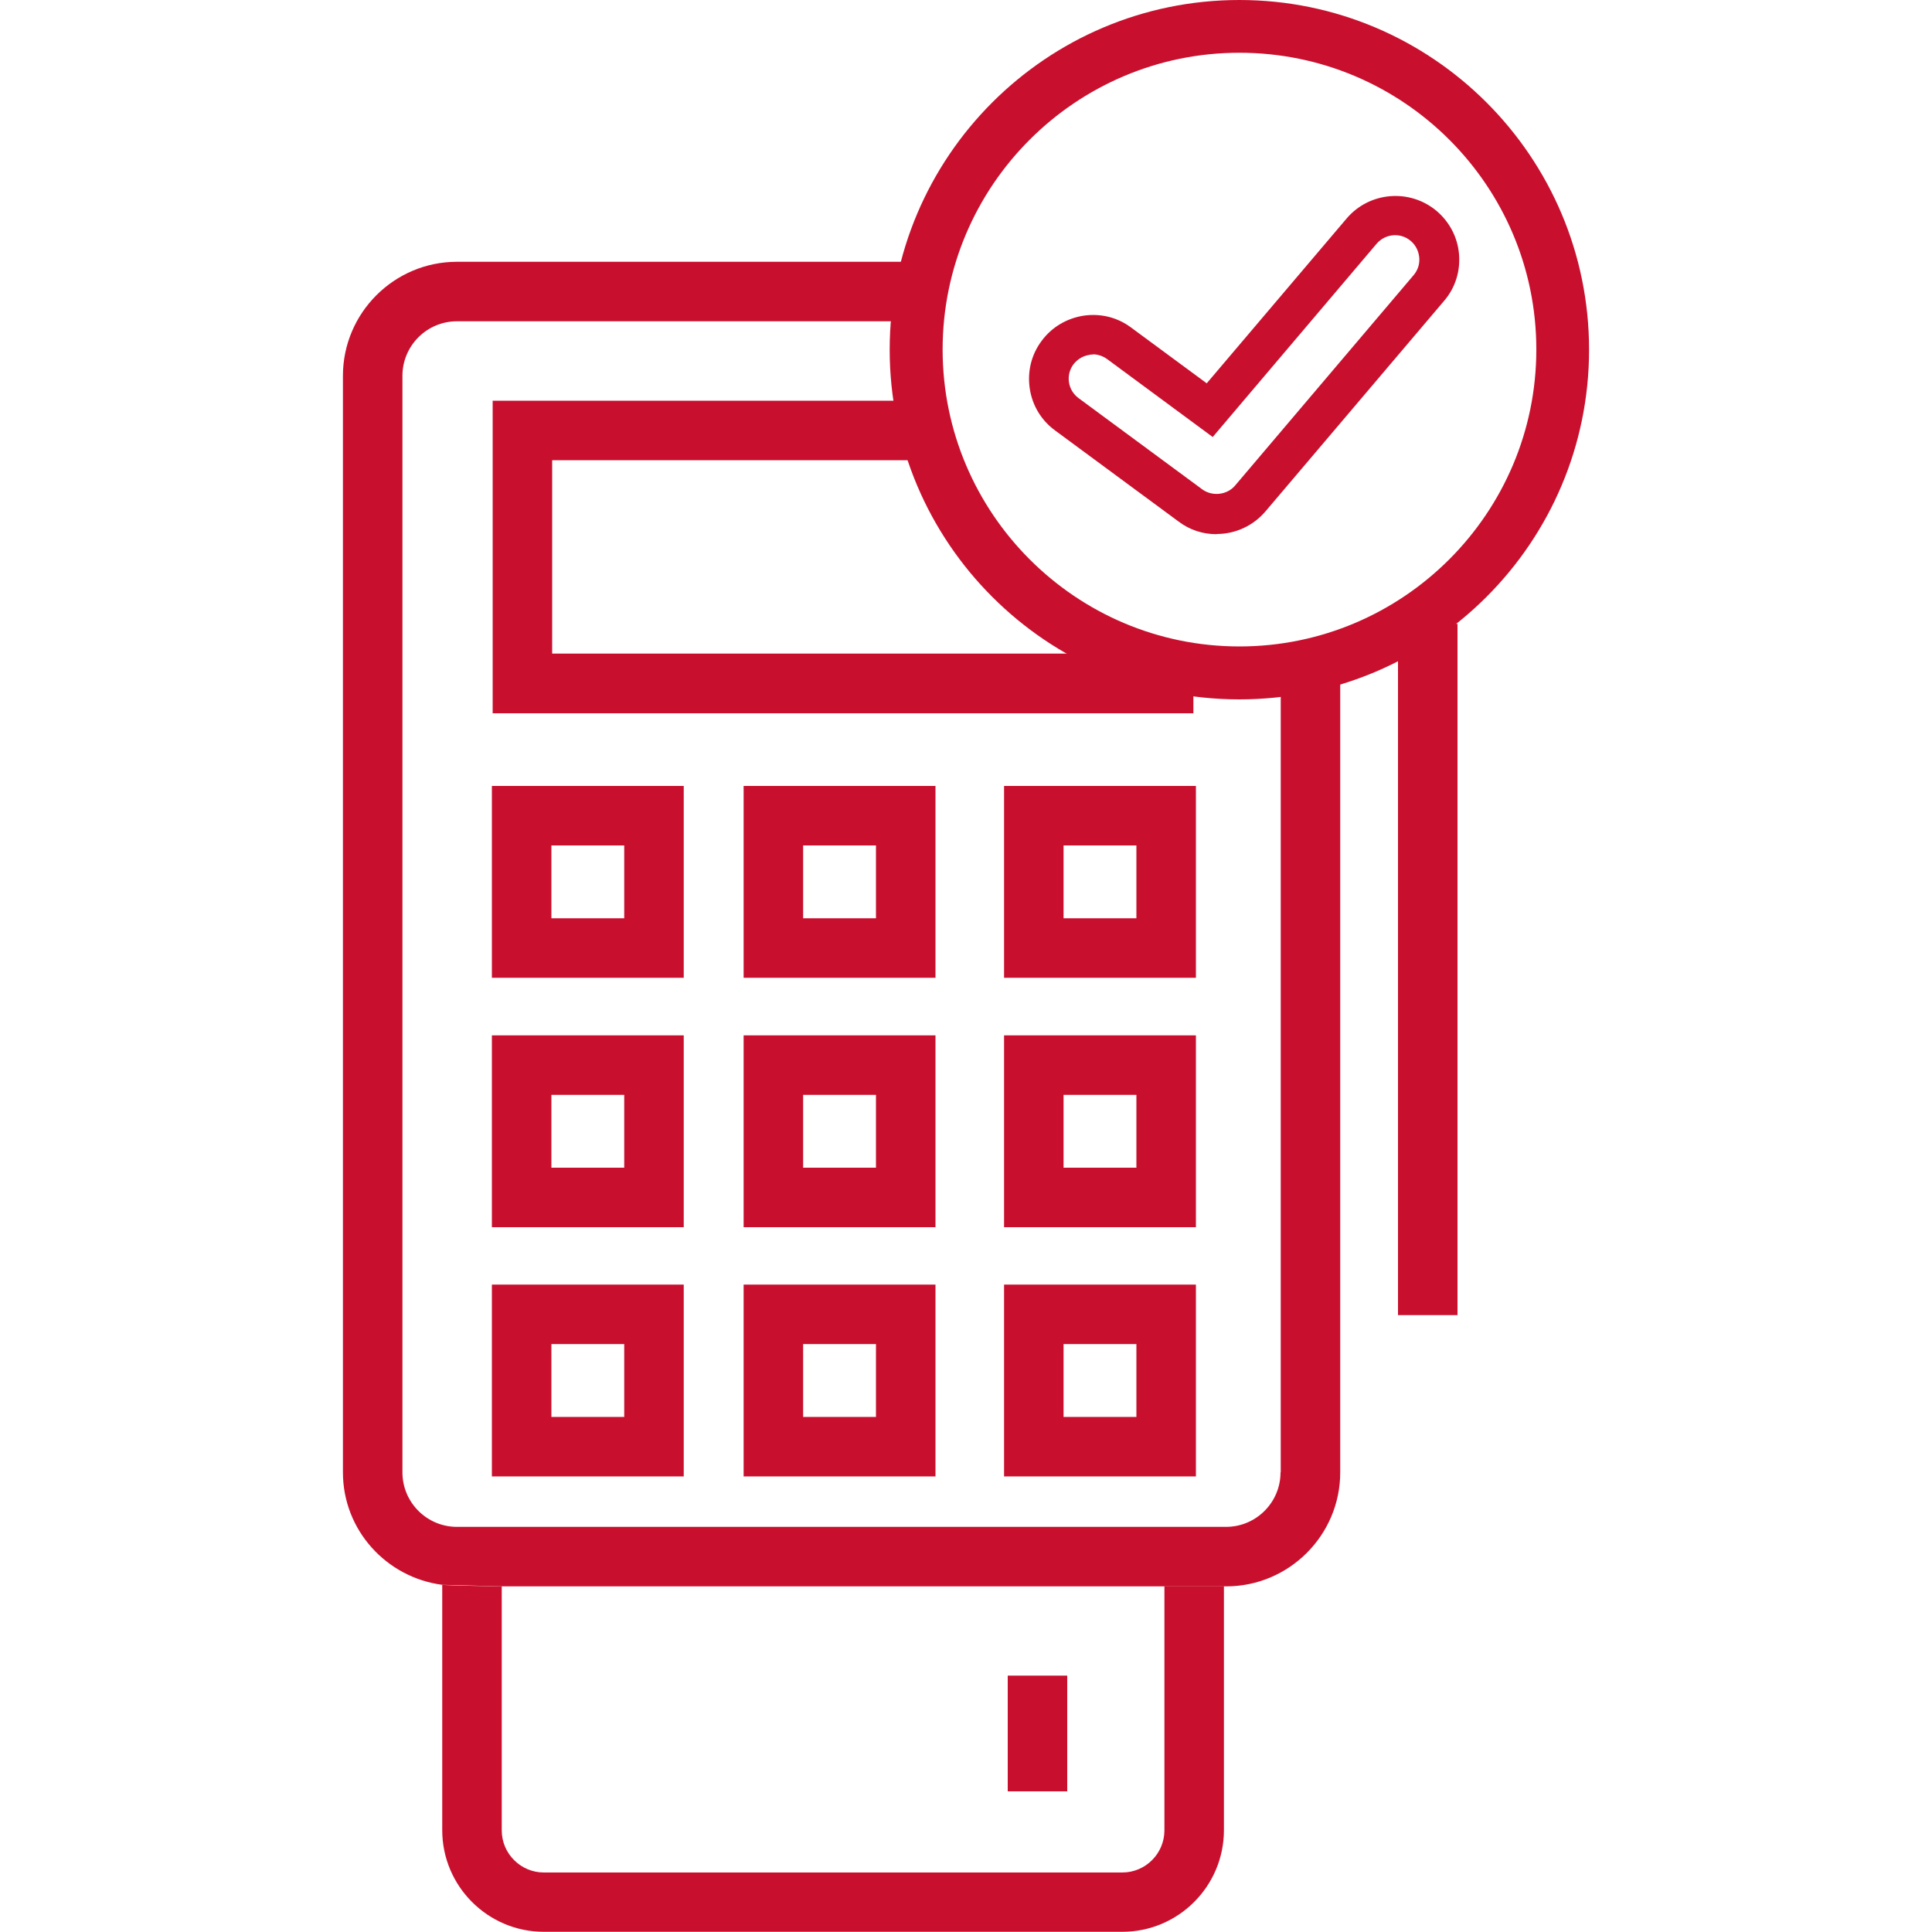
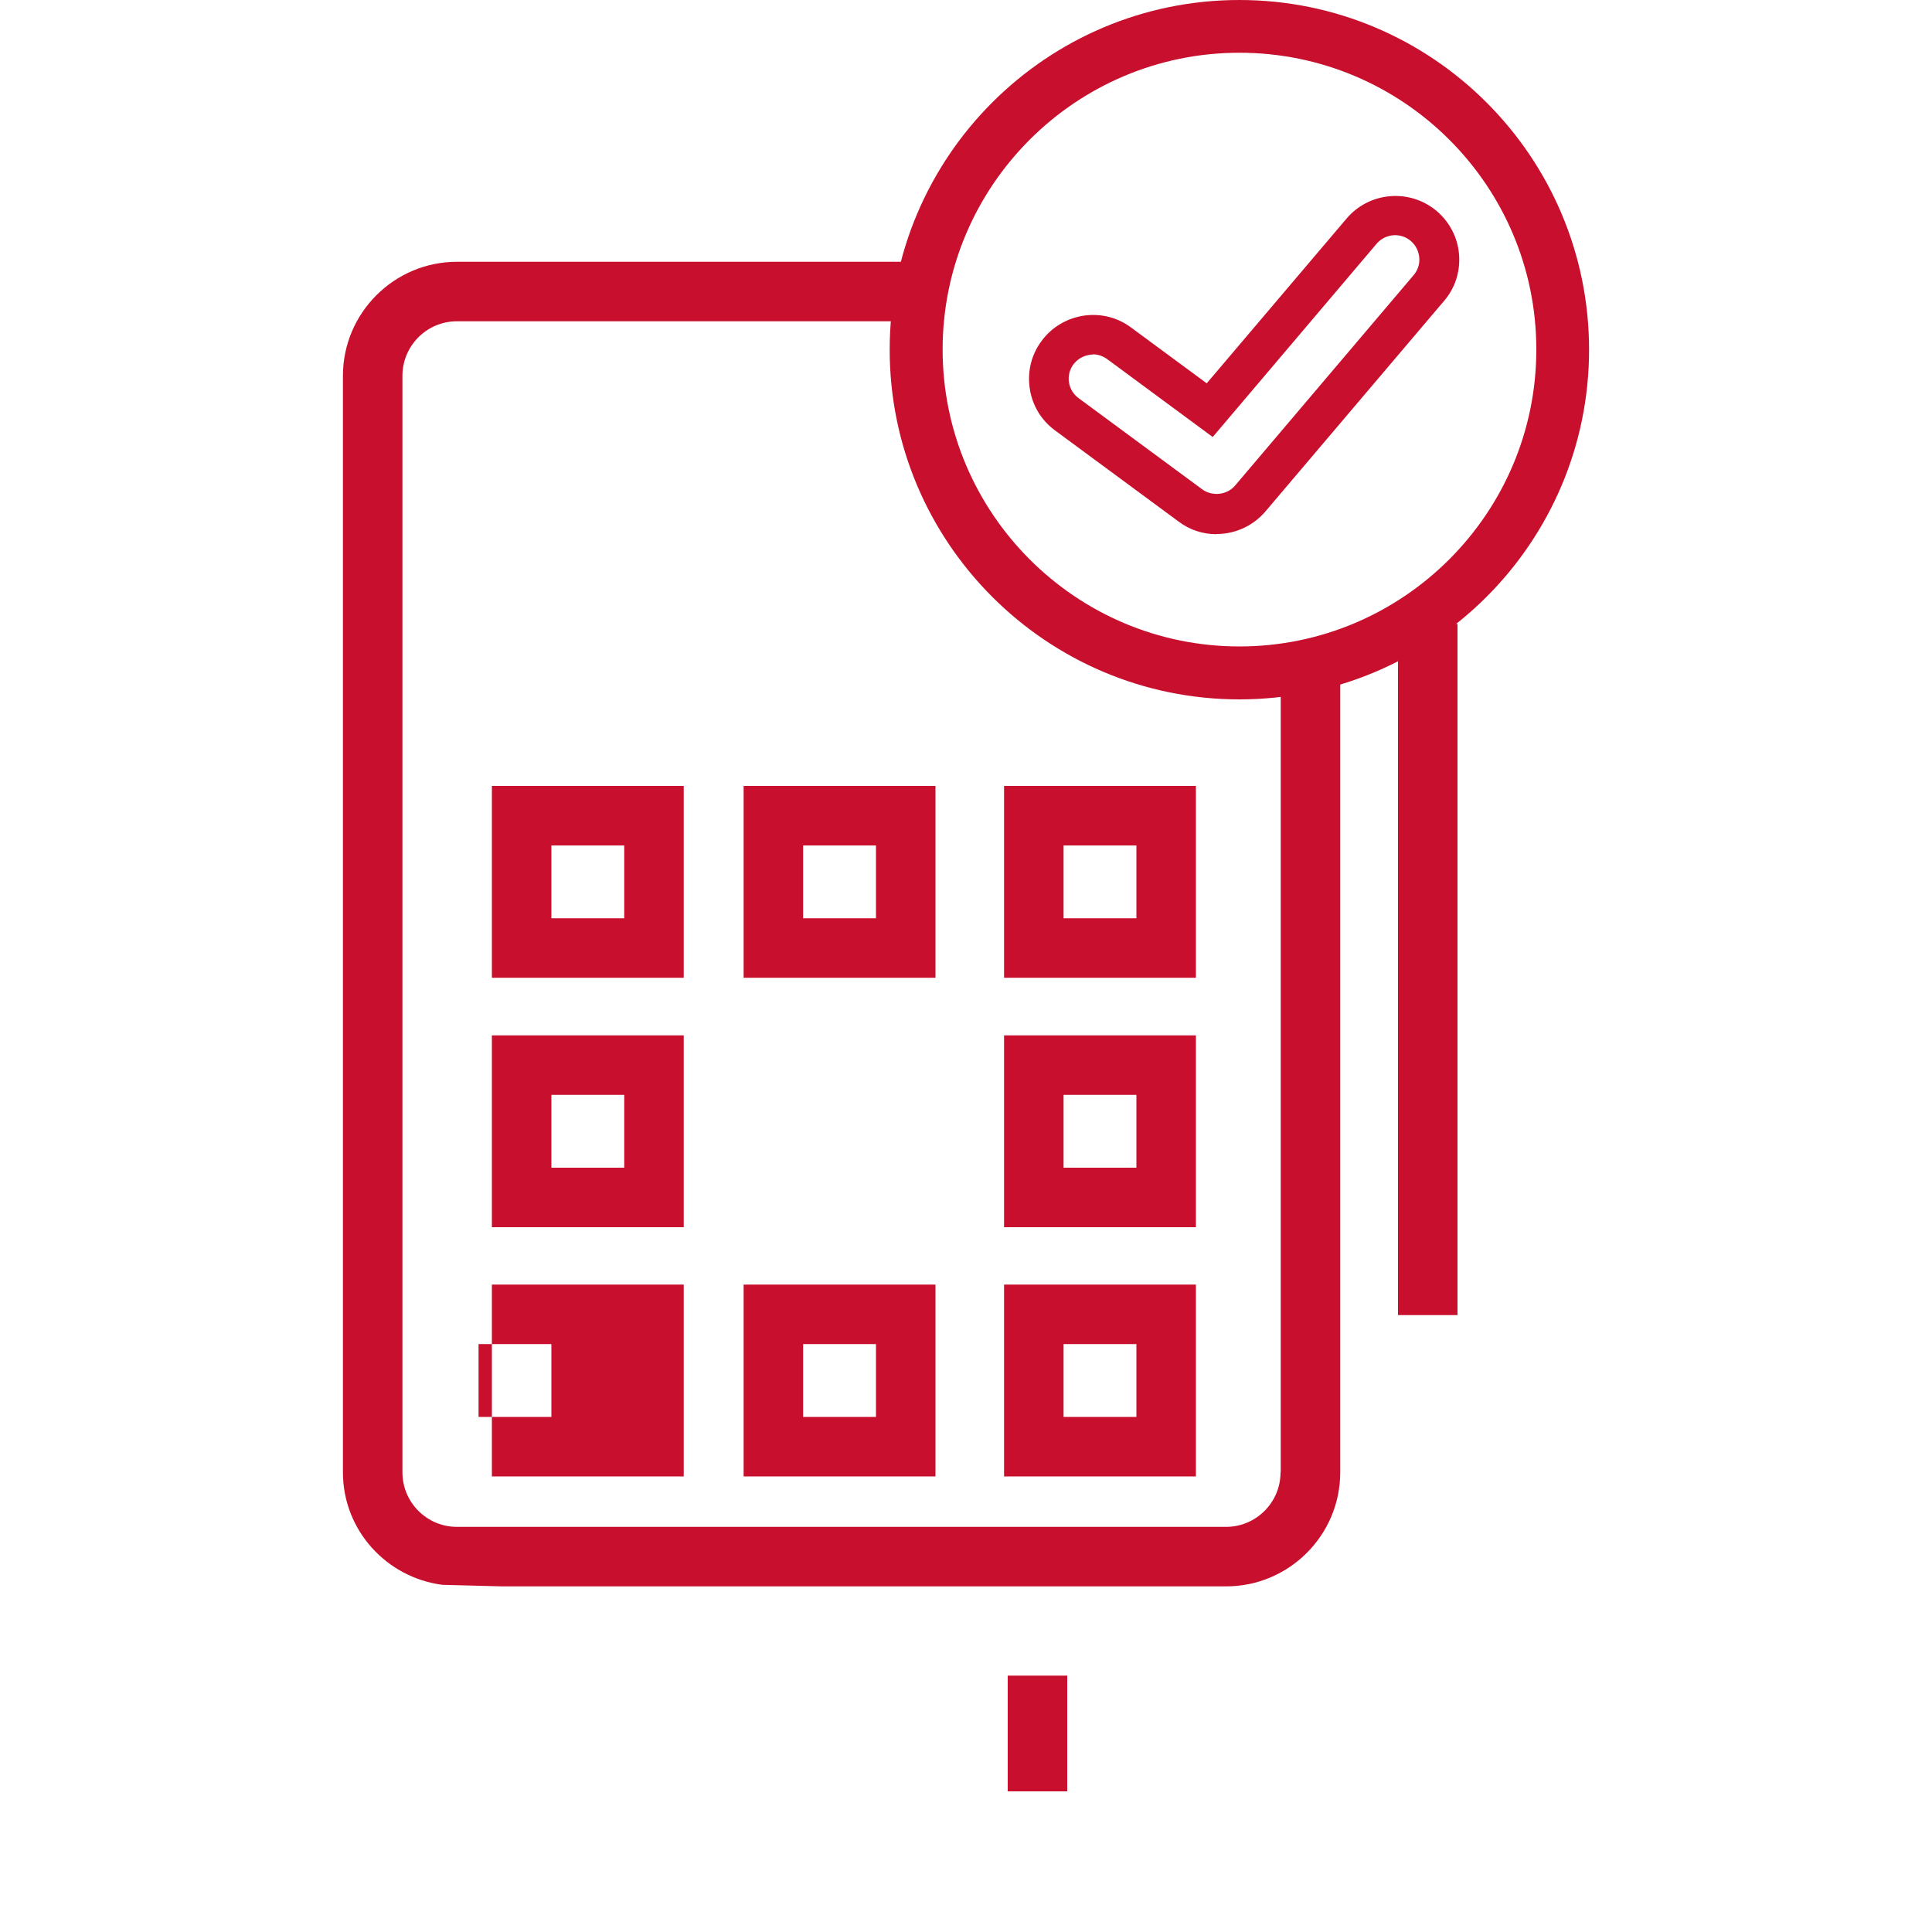
<svg xmlns="http://www.w3.org/2000/svg" id="Layer_1" data-name="Layer 1" viewBox="0 0 100 100">
  <defs fill="#000000">
    <style>
      .cls-1 {
        fill: #c8102e;
      }
    </style>
  </defs>
-   <path class="cls-1" d="m60.27,94.74c0,1.2-.98,2.18-2.18,2.18h-29.94c-1.2,0-2.18-.98-2.18-2.18v-12.63s-2.83-.04-3.08-.08v12.7c0,2.9,2.36,5.26,5.26,5.26h29.94c2.9,0,5.26-2.36,5.26-5.26v-12.63h-3.08v12.63Z" fill="#000000" />
  <rect class="cls-1" x="52.16" y="86.73" width="3.08" height="5.99" fill="#000000" />
  <path class="cls-1" d="m66.28,76.21c0,1.55-1.26,2.82-2.82,2.82H23.65c-1.55,0-2.82-1.26-2.82-2.82V19.45c0-1.55,1.26-2.82,2.82-2.82h23.94c0-.21-.03-.43-.03-.64,0-.83.08-1.64.18-2.44h-24.09c-3.25,0-5.9,2.65-5.9,5.9v56.76c0,2.99,2.25,5.44,5.14,5.82l3.08.08h37.5c3.25,0,5.9-2.65,5.9-5.9v-42.51c-1,.21-2.03.32-3.08.35v42.15Z" fill="#000000" />
-   <path class="cls-1" d="m58.69,33.83h-30.11v-10.01h20.78c-.47-.98-.86-2.01-1.15-3.08h-22.71v16.18h36.27v-3.26c-1.06-.23-2.1-.56-3.08-.97v1.14Z" fill="#000000" />
  <path class="cls-1" d="m72.36,68.07h3.08v-35.78h-1.98c-.36.17-.73.34-1.1.49v35.29Z" fill="#000000" />
  <path class="cls-1" d="m25.46,50.61h9.93v-9.93h-9.93v9.93Zm3.08-6.85h3.77v3.77h-3.77v-3.77Z" fill="#000000" />
  <path class="cls-1" d="m25.46,63.52h9.93v-9.93h-9.93v9.93Zm3.08-6.85h3.77v3.77h-3.77v-3.77Z" fill="#000000" />
-   <path class="cls-1" d="m25.46,76.42h9.93v-9.93h-9.93v9.93Zm3.08-6.85h3.77v3.77h-3.77v-3.77Z" fill="#000000" />
+   <path class="cls-1" d="m25.46,76.42h9.93v-9.93h-9.93v9.93Zm3.08-6.85v3.77h-3.77v-3.77Z" fill="#000000" />
  <path class="cls-1" d="m38.49,50.61h9.93v-9.93h-9.93v9.93Zm3.08-6.85h3.77v3.77h-3.77v-3.77Z" fill="#000000" />
-   <path class="cls-1" d="m38.49,63.52h9.93v-9.93h-9.93v9.93Zm3.08-6.85h3.77v3.77h-3.77v-3.77Z" fill="#000000" />
  <path class="cls-1" d="m38.49,76.42h9.93v-9.93h-9.93v9.93Zm3.08-6.85h3.77v3.77h-3.77v-3.77Z" fill="#000000" />
  <path class="cls-1" d="m51.97,50.61h9.93v-9.93h-9.93v9.93Zm3.08-6.85h3.77v3.77h-3.77v-3.77Z" fill="#000000" />
  <path class="cls-1" d="m51.97,63.52h9.93v-9.93h-9.93v9.93Zm3.08-6.85h3.77v3.77h-3.77v-3.77Z" fill="#000000" />
  <path class="cls-1" d="m51.97,76.42h9.93v-9.93h-9.93v9.93Zm3.08-6.85h3.77v3.77h-3.77v-3.77Z" fill="#000000" />
  <path class="cls-1" d="m64.15,36.2c-9.98,0-18.1-8.12-18.1-18.1S54.16,0,64.15,0s18.1,8.12,18.1,18.1-8.12,18.1-18.1,18.1m0-33.47c-8.47,0-15.36,6.89-15.36,15.36s6.89,15.37,15.36,15.37,15.37-6.89,15.37-15.37-6.89-15.36-15.37-15.36" fill="#000000" />
  <path class="cls-1" d="m62.97,27.65c-.71,0-1.39-.22-1.96-.65l-6.4-4.72c-.71-.52-1.18-1.29-1.31-2.17-.13-.88.08-1.75.61-2.46.52-.71,1.29-1.17,2.17-1.31.88-.13,1.75.08,2.46.61l3.92,2.89,7.24-8.53c1.18-1.39,3.27-1.56,4.66-.39.67.57,1.09,1.37,1.16,2.25.07.88-.2,1.74-.78,2.41l-9.24,10.89c-.63.74-1.55,1.17-2.53,1.17m-6.4-9.29c-.06,0-.13,0-.19.02-.33.05-.62.23-.82.49-.2.27-.28.6-.23.93.05.33.23.62.5.82l6.4,4.72c.52.38,1.29.29,1.7-.2l9.24-10.89c.22-.26.32-.58.29-.91-.03-.33-.18-.64-.44-.86-.53-.45-1.32-.38-1.77.15l-8.48,10-5.46-4.03c-.22-.16-.48-.25-.74-.25" fill="#000000" />
</svg>